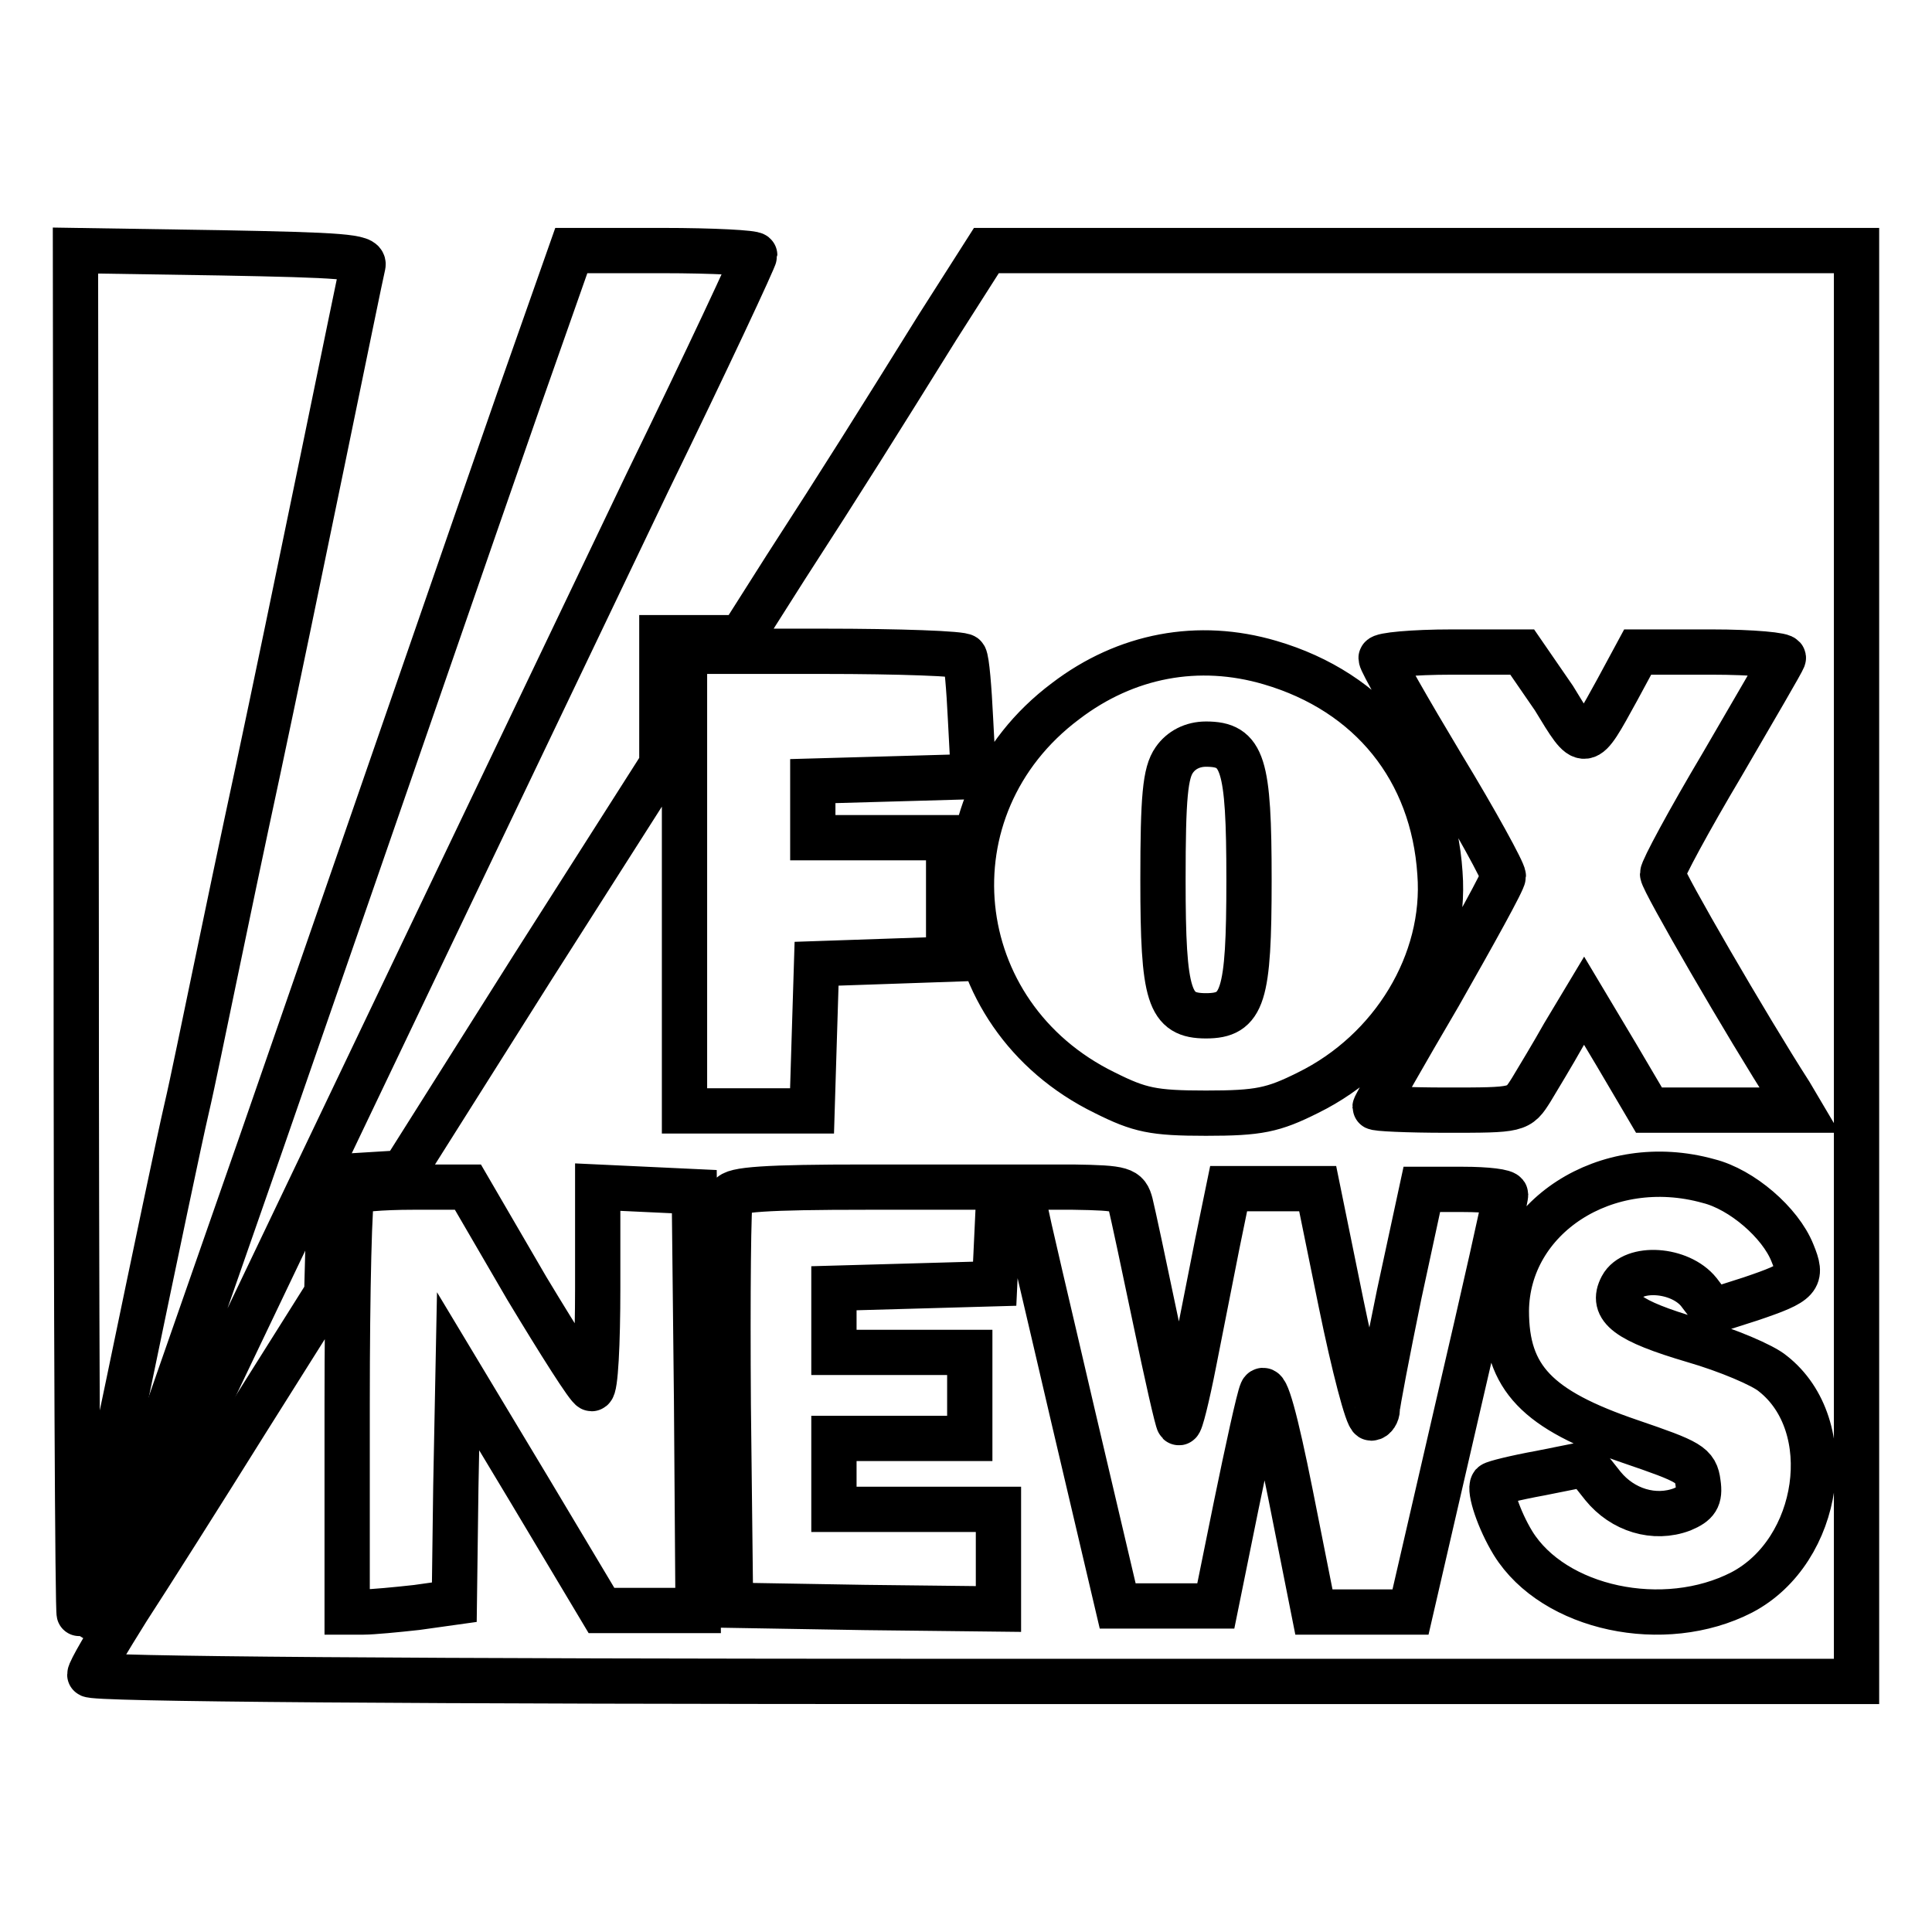
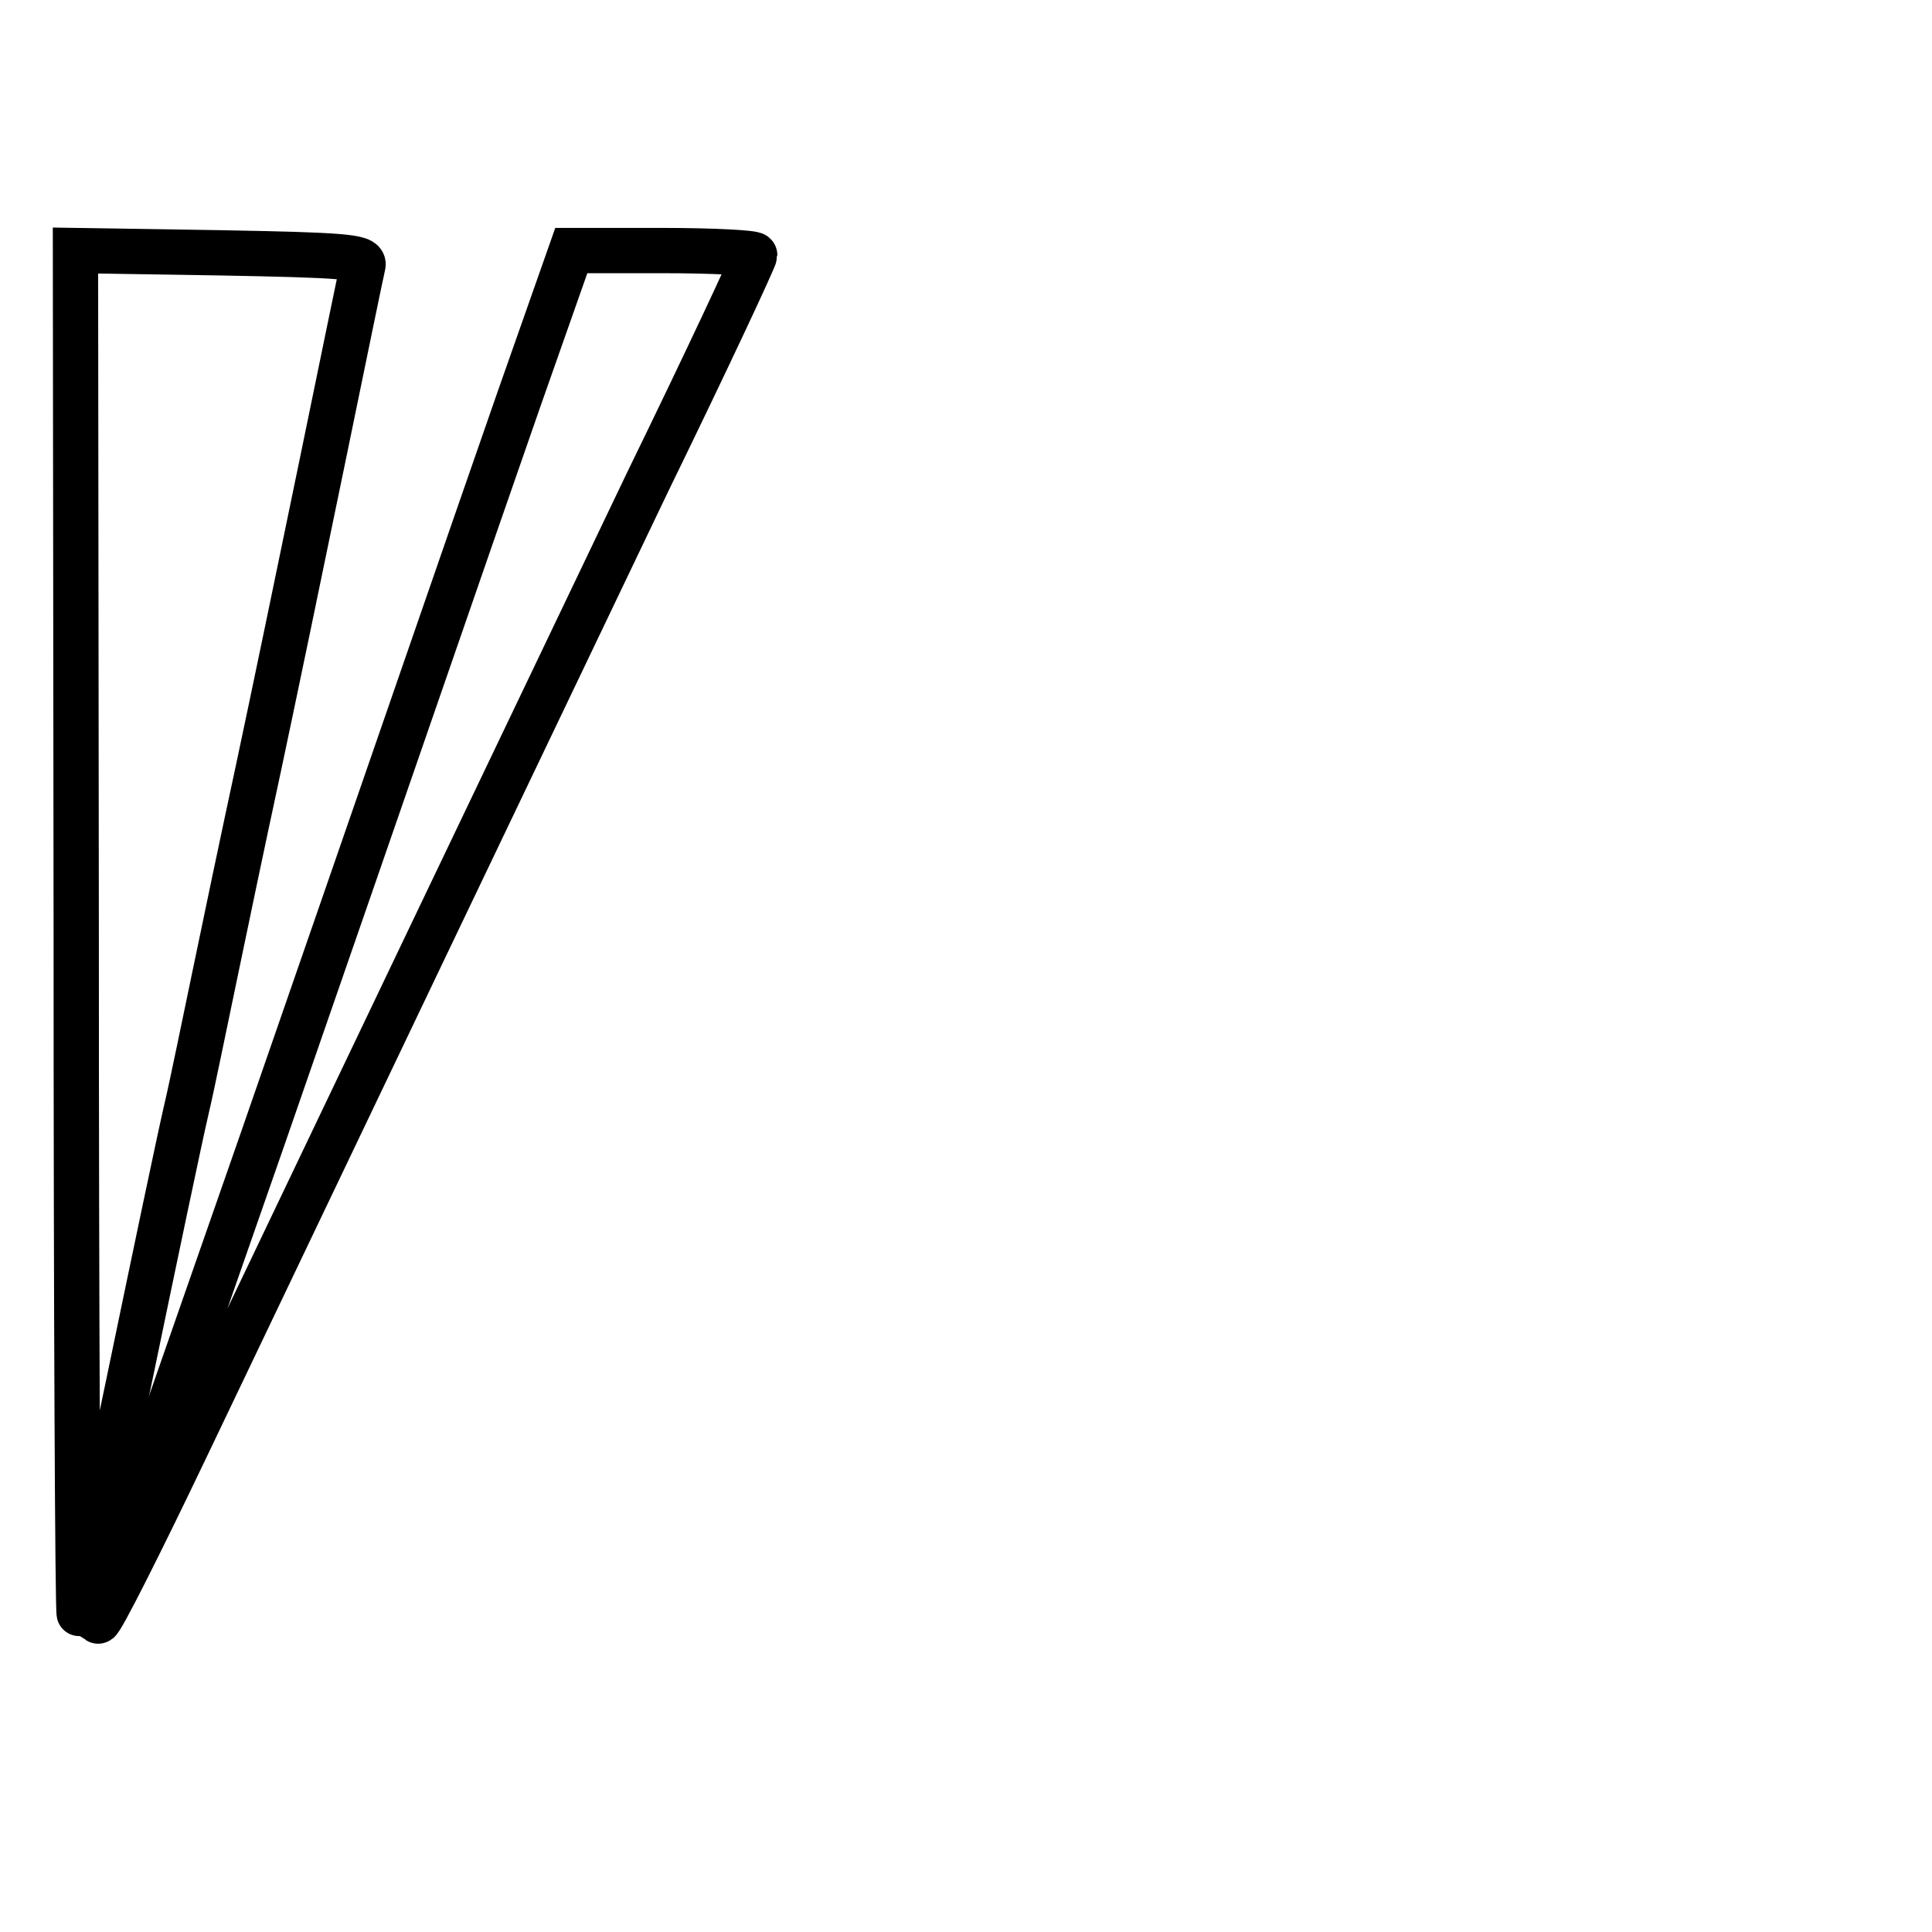
<svg xmlns="http://www.w3.org/2000/svg" version="1.1" x="0px" y="0px" viewBox="0 0 256 256" enable-background="new 0 0 256 256" xml:space="preserve">
  <g>
    <g>
      <path stroke-width="6" fill-opacity="0" stroke="#000000" d="M10.1,123.9c0,49.9,0.2,90.3,0.4,89.9c0.2-0.6,3.2-14.4,6.6-30.8c3.4-16.4,6.8-32.6,7.6-36  c0.8-3.4,2.4-11.3,3.7-17.5c1.3-6.3,3.9-18.7,5.8-27.5c1.9-8.9,5.7-27.2,8.5-40.8c2.8-13.6,5.2-25.3,5.4-26.1  c0.2-1.1-2.9-1.3-18.9-1.6L10,33.2L10.1,123.9z" />
      <path stroke-width="6" fill-opacity="0" stroke="#000000" d="M68.8,52.8c-7.6,21.8-15.4,44.5-34.1,98.4C27.8,171,20,193.3,17.4,200.8c-2.7,7.5-4.5,13.7-4.4,14  c0.3,0.2,5.6-10.3,11.9-23.5c17.8-37.3,45.4-95,60.9-127.4C93.7,47.7,100,34.2,100,33.8c0-0.3-5.5-0.6-12.2-0.6H75.7L68.8,52.8z" />
-       <path stroke-width="6" fill-opacity="0" stroke="#000000" d="M124.2,43.4c-7.9,12.7-12.4,19.9-20.1,31.8l-5.9,9.3h-5.3h-5.2v8.4v8.4l-17.2,27l-17.1,27.1l-4.9,0.3  l-4.9,0.3l-0.1,7.7l-0.2,7.7l-10.7,17c-5.8,9.3-12.9,20.5-15.7,24.8c-2.7,4.3-5,8.2-5,8.7c0,0.6,42.5,0.9,117.1,0.9H246V128V33.2  h-57.7h-57.6L124.2,43.4z M127.8,87c0.3,0.5,0.6,4.2,0.8,8.3l0.4,7.6l-10.6,0.3l-10.7,0.3v3.7v3.8h9h9v8.1v8l-8.7,0.3l-8.8,0.3  l-0.3,9.7l-0.3,9.8h-8.4h-8.5v-30.3V86.3h18.4C119.1,86.3,127.6,86.6,127.8,87z M168.3,87.8c13.3,3.9,21.6,14.2,22.5,27.9  c0.9,11.8-6.3,23.6-17.5,29.1c-4.6,2.3-6.5,2.7-13.5,2.7s-8.8-0.4-13.4-2.7c-21.1-10.3-23.9-37.9-5.2-51.9  C149.2,86.8,158.8,85,168.3,87.8z M205.9,92.5c4.2,6.9,4,6.9,8.4-1.1l2.7-5h9.8c5.4,0,9.7,0.4,9.5,0.8c-0.1,0.4-3.8,6.7-8.1,14.1  c-4.4,7.4-7.9,13.9-7.9,14.5c0,0.9,11.3,20.4,16.9,29.1l1.3,2.2h-10h-10l-4.3-7.3l-4.3-7.2l-2.7,4.5c-1.4,2.5-3.4,5.8-4.3,7.3  c-1.7,2.7-1.7,2.7-11.2,2.7c-5.2,0-9.5-0.2-9.5-0.4c0-0.2,3.8-6.9,8.5-14.9c4.6-8.1,8.5-15.1,8.5-15.7c0-0.6-3.6-7.2-8.1-14.6  c-4.5-7.5-8.1-13.8-8.1-14.3c0-0.4,4.2-0.8,9.4-0.8h9.3L205.9,92.5z M226.4,156.5c4.4,1.1,9.5,5.5,11.1,9.5c1.4,3.4,1,3.9-5.5,6.1  l-5,1.6l-1.9-2.5c-2.5-3.1-8.7-3.5-10.2-0.7c-1.5,2.8,0.7,4.5,9.5,7.1c4.5,1.3,9.2,3.3,10.5,4.4c8.8,6.9,6.4,23.5-4.1,29  c-10.3,5.3-24.9,2.2-30.3-6.5c-1.9-3.1-3.2-7.1-2.7-7.8c0.2-0.2,3-0.9,6.3-1.5l6-1.2l2.3,2.9c2.6,3.2,6.8,4.5,10.5,3.1  c1.9-0.8,2.4-1.5,2.1-3.5c-0.3-2.4-1.1-2.8-9-5.5c-12.3-4.2-16.4-8.4-16.4-17.3C199.7,161.3,212.8,152.7,226.4,156.5z M69.8,170.7  c4.4,7.3,8.2,13.3,8.6,13.3c0.5,0,0.8-6,0.8-13.3v-13.4l6.4,0.3l6.4,0.3l0.3,27.7l0.2,27.8h-6.4h-6.4l-9.5-15.9l-9.5-15.8  l-0.3,15.3l-0.2,15.3l-5,0.7c-2.7,0.3-5.9,0.6-7,0.6H46V186c0-15.1,0.3-27.7,0.7-28c0.3-0.4,3.9-0.7,8-0.7h7.3L69.8,170.7z  M132.1,163.7l-0.3,6.4l-10.6,0.3l-10.7,0.3v4.2v4.3h9h9v5.7v5.7h-9h-9v4.7v4.7h10.9h10.9v6.6v6.6l-17.7-0.2l-17.8-0.3l-0.3-26.5  c-0.1-14.6,0-27,0.3-27.7c0.3-0.9,4.7-1.2,18-1.2h17.6L132.1,163.7z M149.8,159.5c0.3,1.2,1.8,8.2,3.3,15.4  c1.5,7.2,2.9,13.4,3.1,13.6s1.1-3.4,2-8c0.9-4.6,2.3-11.7,3.1-15.7l1.5-7.3h5.9h5.9l3.1,15.2c1.7,8.3,3.5,15.2,4,15.2  c0.4,0,0.8-0.6,0.8-1.2c0-0.6,1.3-7.4,2.9-15.2l3-13.9h5.5c3.1,0,5.6,0.3,5.6,0.7c0,0.5-2.8,13-6.3,28l-6.3,27.3h-6.4h-6.4  L171,198c-2-10-3.3-14.7-3.8-13.6c-0.4,0.9-1.9,7.8-3.4,15.1l-2.7,13.3h-6.5h-6.5l-5.9-25.1c-3.2-13.8-6.2-26.3-6.4-27.8l-0.7-2.6  h7.1C148.8,157.4,149.3,157.6,149.8,159.5z" />
-       <path stroke-width="6" fill-opacity="0" stroke="#000000" d="M155.6,100.7c-1.2,1.7-1.5,4.9-1.5,15.9c0,15.5,0.8,18,5.7,18s5.7-2.5,5.7-18c0-15.5-0.8-18-5.7-18  C158,98.6,156.5,99.4,155.6,100.7z" />
    </g>
  </g>
</svg>